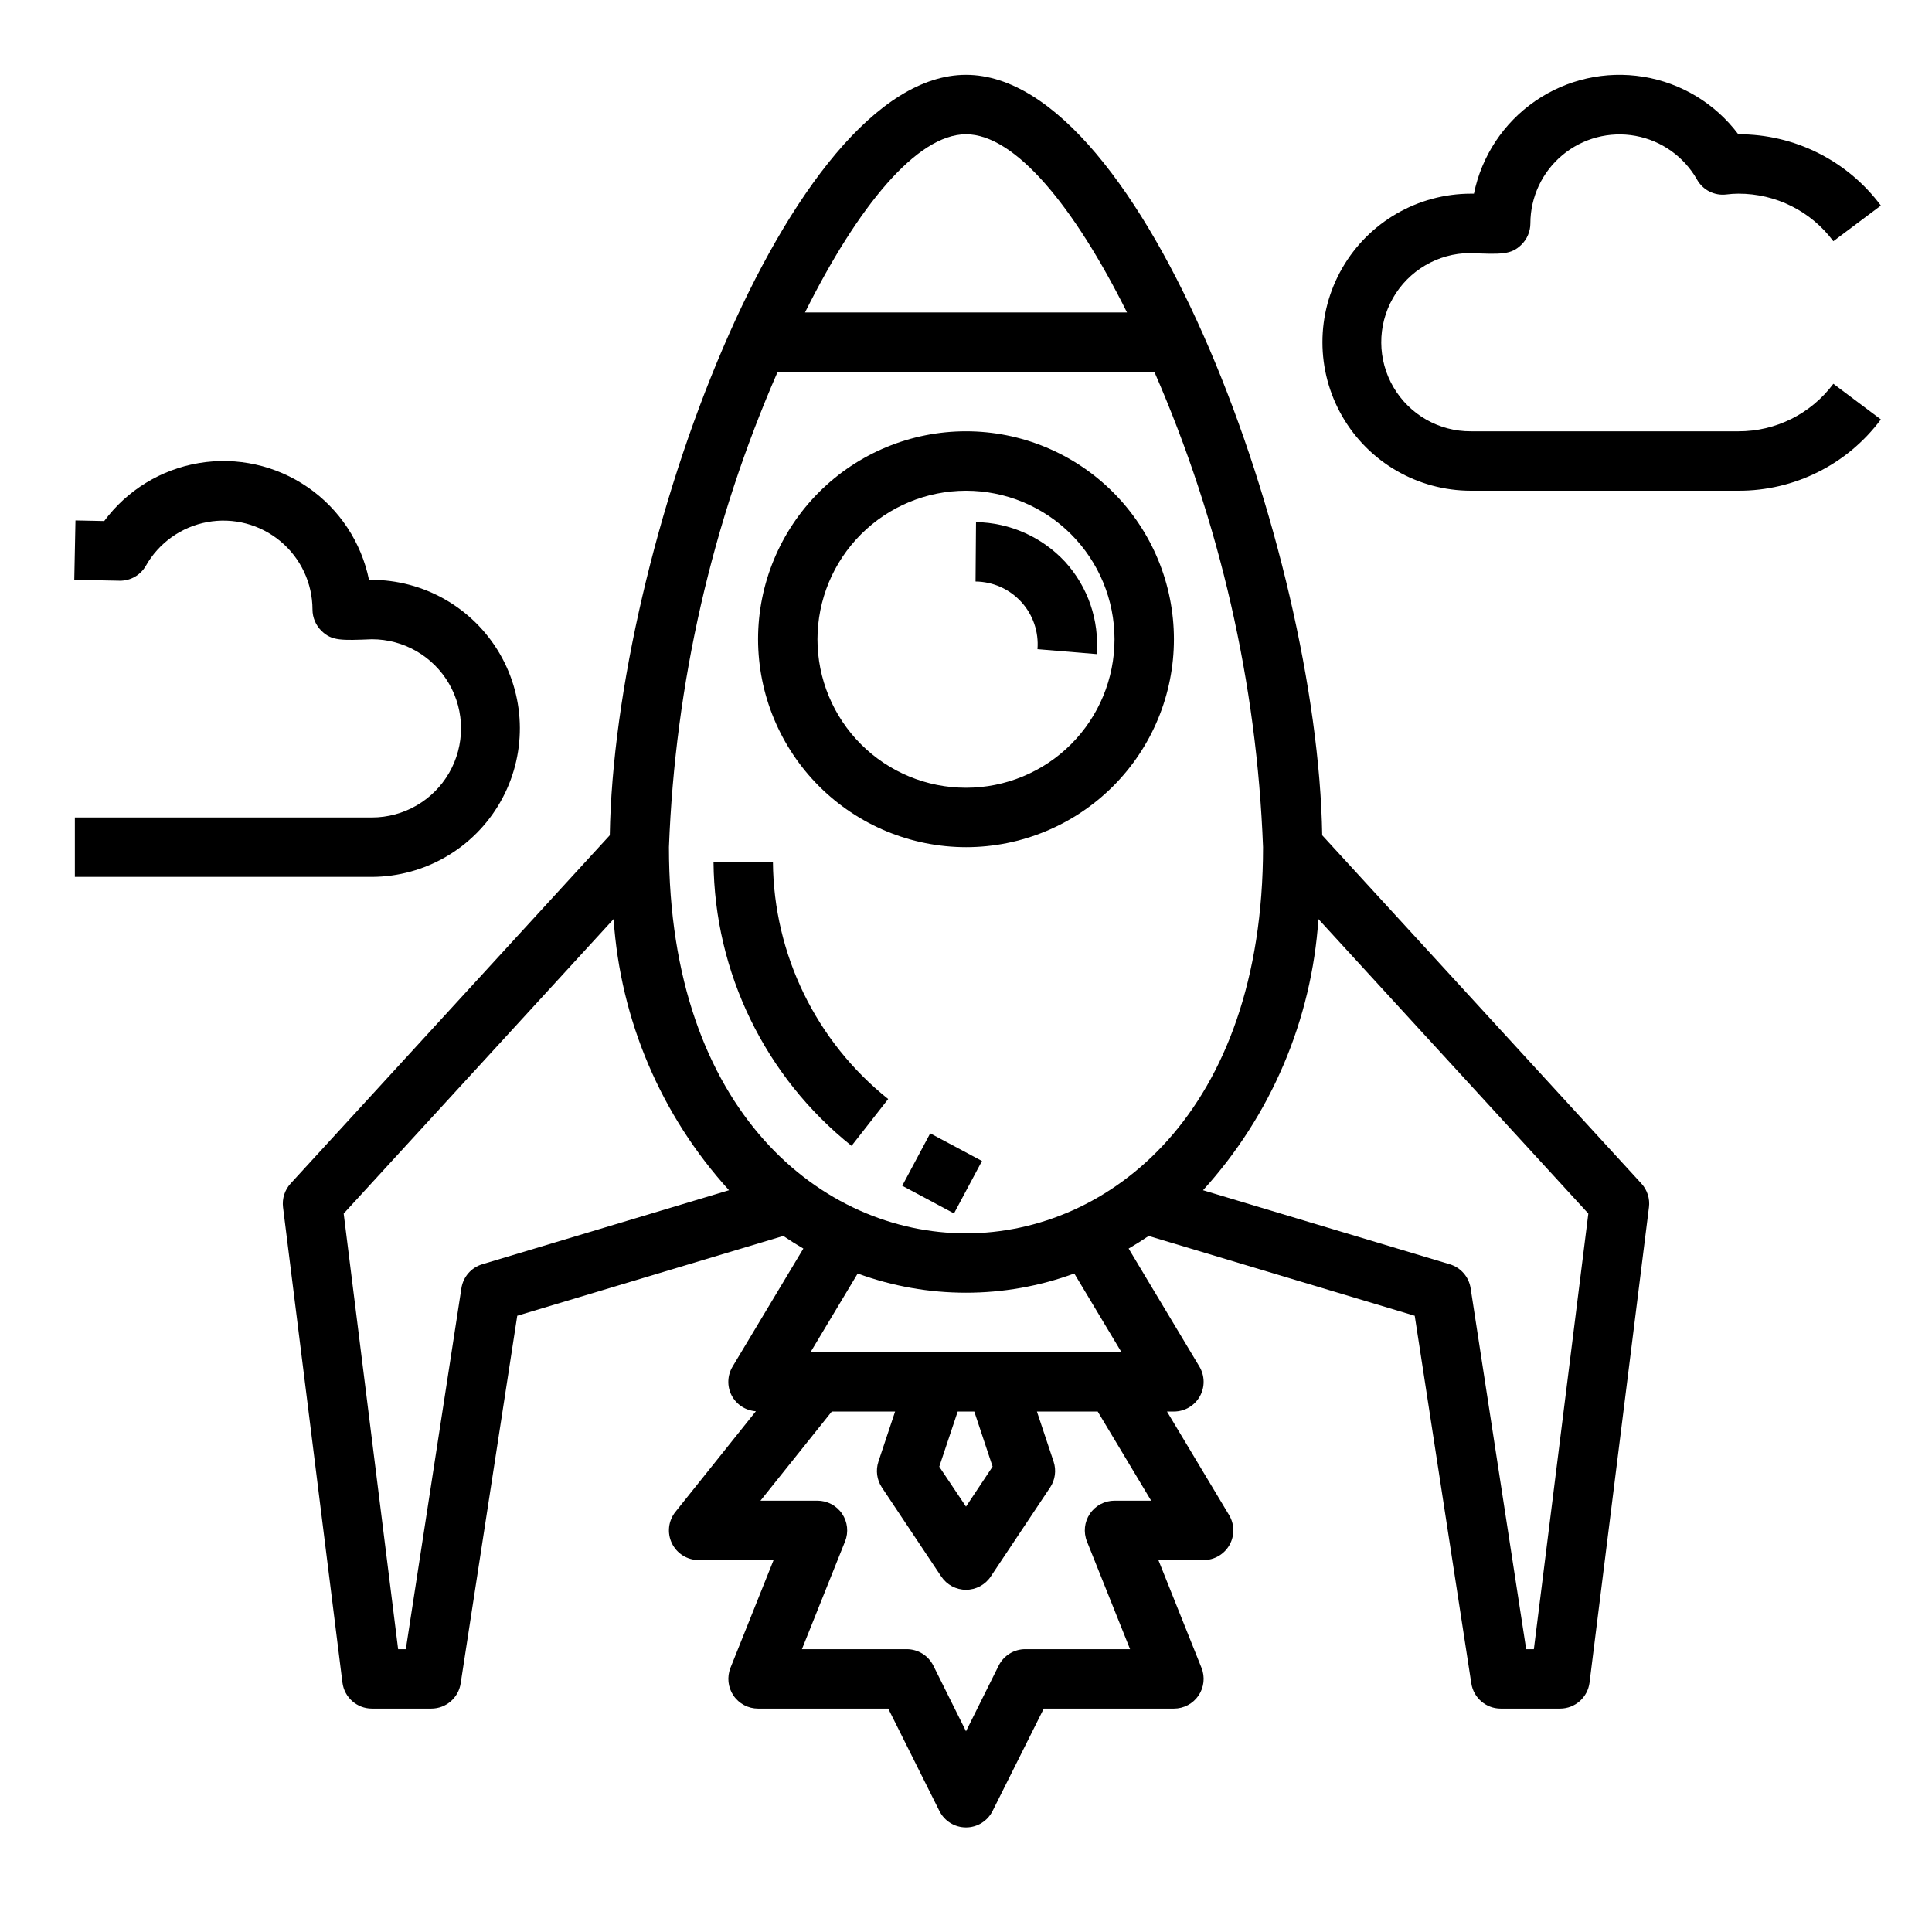
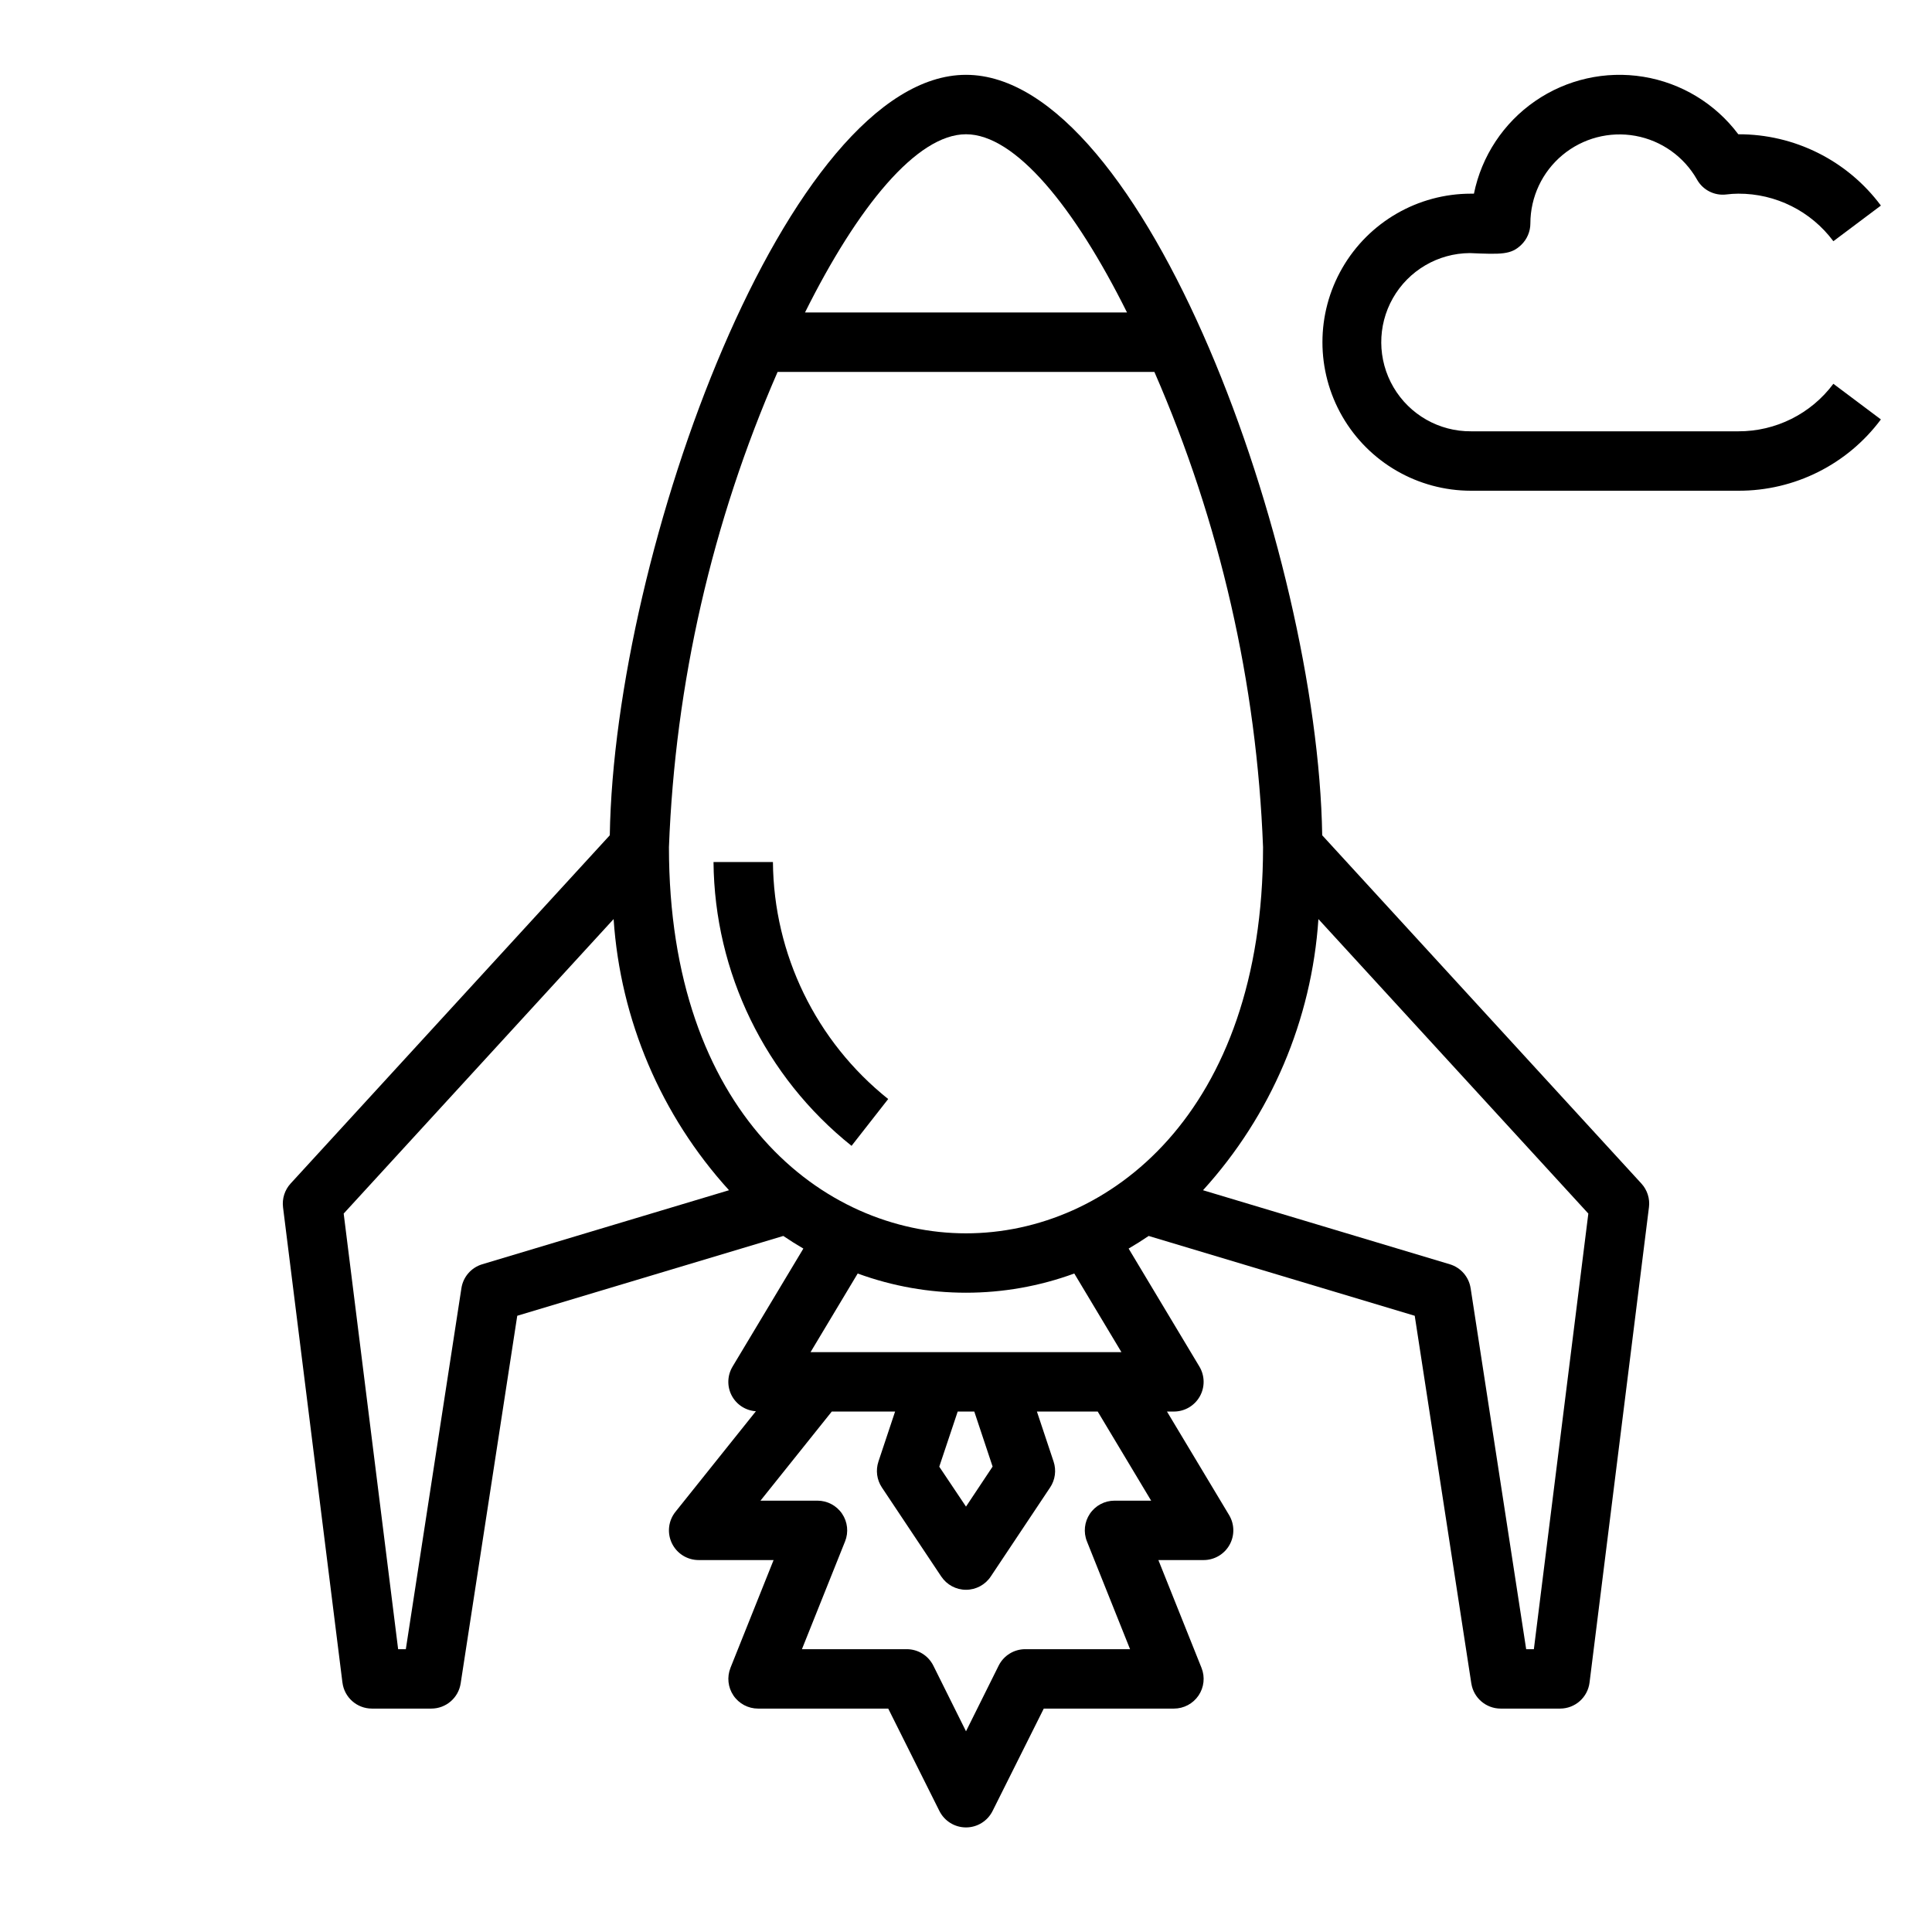
<svg xmlns="http://www.w3.org/2000/svg" fill="#000000" width="800px" height="800px" version="1.1" viewBox="144 144 512 512">
  <g>
    <path d="m494.4 365.36c-1.234-75.574-47.262-201.53-94.398-201.53-47.141 0-93.168 125.95-94.402 201.53l-84.586 92.289c-1.559 1.703-2.293 4.008-2.008 6.297l15.742 125.95h0.004c0.492 3.941 3.84 6.894 7.809 6.898h15.742c3.887-0.004 7.188-2.836 7.777-6.676l14.996-97.426 70.508-21.152c1.746 1.18 3.519 2.305 5.312 3.344l-18.75 31.262h0.004c-1.418 2.336-1.516 5.242-0.254 7.664 1.266 2.422 3.699 4.008 6.426 4.184l-21.316 26.648c-1.895 2.363-2.262 5.602-0.953 8.328 1.312 2.731 4.074 4.465 7.098 4.461h19.859l-11.43 28.566 0.004 0.004c-0.969 2.426-0.672 5.172 0.793 7.336 1.465 2.16 3.906 3.457 6.519 3.457h34.496l13.562 27.137v-0.004c1.332 2.672 4.059 4.359 7.047 4.359 2.984 0 5.711-1.688 7.043-4.359l13.566-27.133h34.492c2.613 0 5.055-1.297 6.519-3.457 1.465-2.164 1.766-4.91 0.793-7.336l-11.43-28.57h11.992c2.836 0 5.453-1.527 6.848-3.996 1.398-2.469 1.359-5.496-0.102-7.93l-16.461-27.434h1.84c2.836 0 5.453-1.527 6.852-3.996 1.395-2.469 1.355-5.496-0.105-7.93l-18.75-31.262c1.793-1.039 3.566-2.164 5.312-3.344l70.508 21.152 14.996 97.426h0.004c0.59 3.84 3.891 6.672 7.777 6.676h15.742c3.973-0.004 7.316-2.957 7.809-6.898l15.742-125.95h0.004c0.289-2.289-0.445-4.594-2.008-6.297zm-94.398-185.78c13.059 0 28.742 19.277 42.668 47.23h-85.336c13.926-27.953 29.605-47.23 42.668-47.23zm-49.926 62.977h99.848c17.379 39.816 27.145 82.539 28.797 125.95 0 70.312-40.809 102.34-78.719 102.34-37.914 0-78.723-32.023-78.723-102.34 1.652-43.414 11.418-86.137 28.797-125.95zm-78.289 236.49c-2.906 0.875-5.051 3.344-5.508 6.344l-14.73 95.66h-2.039l-14.43-115.44 71.531-78.043h0.004c1.785 26.719 12.562 52.043 30.582 71.855zm177.28 62.645h-9.707c-2.613 0-5.055 1.293-6.519 3.457-1.465 2.16-1.762 4.91-0.793 7.336l11.43 28.566h-27.734c-2.996-0.016-5.746 1.672-7.086 4.356l-8.656 17.402-8.66-17.402c-1.34-2.684-4.086-4.371-7.086-4.356h-27.734l11.43-28.566h0.004c0.969-2.426 0.672-5.176-0.797-7.336-1.465-2.164-3.906-3.457-6.519-3.457h-15.105l18.895-23.617h16.781l-4.418 13.258h0.004c-0.77 2.305-0.434 4.832 0.91 6.856l15.742 23.617h0.004c1.461 2.188 3.918 3.504 6.551 3.504 2.629 0 5.09-1.316 6.547-3.504l15.742-23.617h0.004c1.344-2.023 1.684-4.551 0.914-6.856l-4.418-13.258h16.113zm-46.871-23.617 4.856 14.586-7.051 10.605-7.086-10.578 4.887-14.613zm38.996-15.742h-82.387l12.492-20.836v-0.004c18.531 6.789 38.871 6.789 57.402 0zm109.3 78.719h-2.039l-14.719-95.66h-0.004c-0.457-3-2.602-5.469-5.508-6.344l-65.41-19.625c18.02-19.812 28.801-45.137 30.582-71.855l71.531 78.043z" />
-     <path d="m400 368.51c14.613 0 28.629-5.809 38.965-16.141 10.332-10.336 16.137-24.352 16.137-38.965s-5.805-28.629-16.137-38.965c-10.336-10.332-24.352-16.141-38.965-16.141-14.617 0-28.633 5.809-38.965 16.141-10.336 10.336-16.141 24.352-16.141 38.965 0.02 14.609 5.832 28.613 16.16 38.945 10.328 10.328 24.336 16.141 38.945 16.16zm0-94.465c10.438 0 20.449 4.144 27.832 11.527 7.379 7.383 11.527 17.395 11.527 27.832s-4.148 20.449-11.527 27.832c-7.383 7.383-17.395 11.527-27.832 11.527-10.441 0-20.453-4.144-27.832-11.527-7.383-7.383-11.531-17.395-11.531-27.832 0.016-10.434 4.164-20.438 11.543-27.816 7.379-7.379 17.383-11.531 27.82-11.543z" />
    <path d="m369.67 447.66 9.707-12.406c-19.125-15.27-30.344-38.344-30.543-62.812h-15.746c0.25 29.301 13.688 56.93 36.582 75.219z" />
-     <path d="m383.1 458.24 7.414-13.891 13.723 7.324-7.414 13.891z" />
-     <path d="m418.97 316.04 15.668 1.301c0.711-8.957-2.316-17.809-8.371-24.453-6.106-6.582-14.637-10.383-23.613-10.523l-0.125 15.742c4.613 0.039 9.004 2 12.117 5.406 3.113 3.402 4.668 7.953 4.293 12.551z" />
    <path d="m604.67 258.3h-70.848c-8.438 0.059-16.266-4.391-20.531-11.672-4.269-7.277-4.328-16.281-0.16-23.613 4.172-7.336 11.938-11.891 20.375-11.945 8.375 0.355 10.918 0.441 13.625-2.164 1.555-1.492 2.434-3.555 2.434-5.707 0.012-7 3.129-13.633 8.504-18.109 5.379-4.477 12.465-6.34 19.352-5.086 6.883 1.258 12.855 5.504 16.309 11.59 1.551 2.773 4.629 4.332 7.785 3.938 1.047-0.133 2.102-0.203 3.156-0.207 9.922-0.039 19.27 4.637 25.191 12.598l12.594-9.445c-8.883-11.938-22.906-18.949-37.785-18.895-6.102-8.141-15.117-13.602-25.152-15.238-10.039-1.641-20.324 0.672-28.695 6.449-8.371 5.773-14.184 14.566-16.215 24.531h-0.785c-14.062 0-27.059 7.504-34.09 19.684-7.031 12.176-7.031 27.18 0 39.359 7.031 12.176 20.027 19.68 34.09 19.68h70.848c14.879 0.051 28.898-6.957 37.785-18.895l-12.594-9.445c-5.926 7.957-15.273 12.629-25.191 12.594z" />
-     <path d="m242.56 360.64h-78.723v15.742l78.723 0.004c14.062-0.055 27.027-7.606 34.012-19.809 6.984-12.207 6.926-27.211-0.148-39.363-7.078-12.148-20.102-19.602-34.164-19.547h-0.473c-2.035-9.988-7.867-18.793-16.27-24.566-8.398-5.773-18.707-8.062-28.762-6.391-10.051 1.676-19.066 7.184-25.137 15.367l-7.621-0.156-0.316 15.742 11.965 0.234h0.156l0.004 0.004c2.816 0.004 5.422-1.496 6.832-3.938 3.441-6.094 9.414-10.348 16.301-11.609 6.887-1.266 13.977 0.594 19.363 5.07 5.383 4.477 8.5 11.109 8.512 18.113 0.004 2.148 0.883 4.207 2.434 5.699 2.707 2.613 5.25 2.496 13.312 2.172 8.438 0 16.234 4.5 20.453 11.809 4.219 7.305 4.219 16.309 0 23.617-4.219 7.305-12.016 11.805-20.453 11.805z" />
  </g>
</svg>